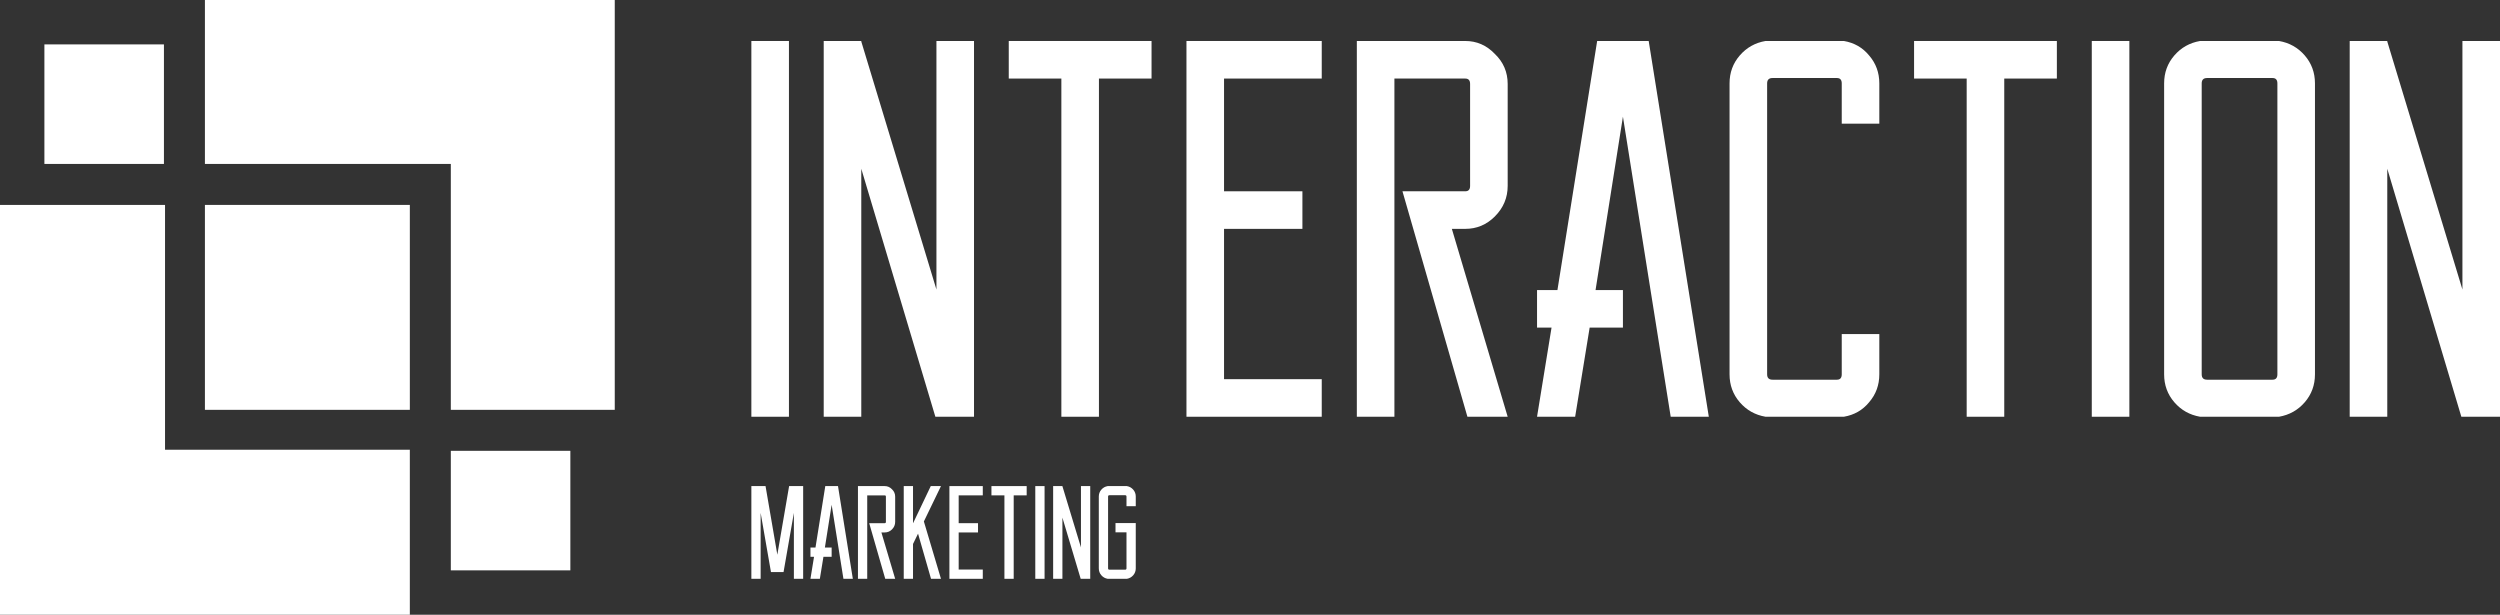
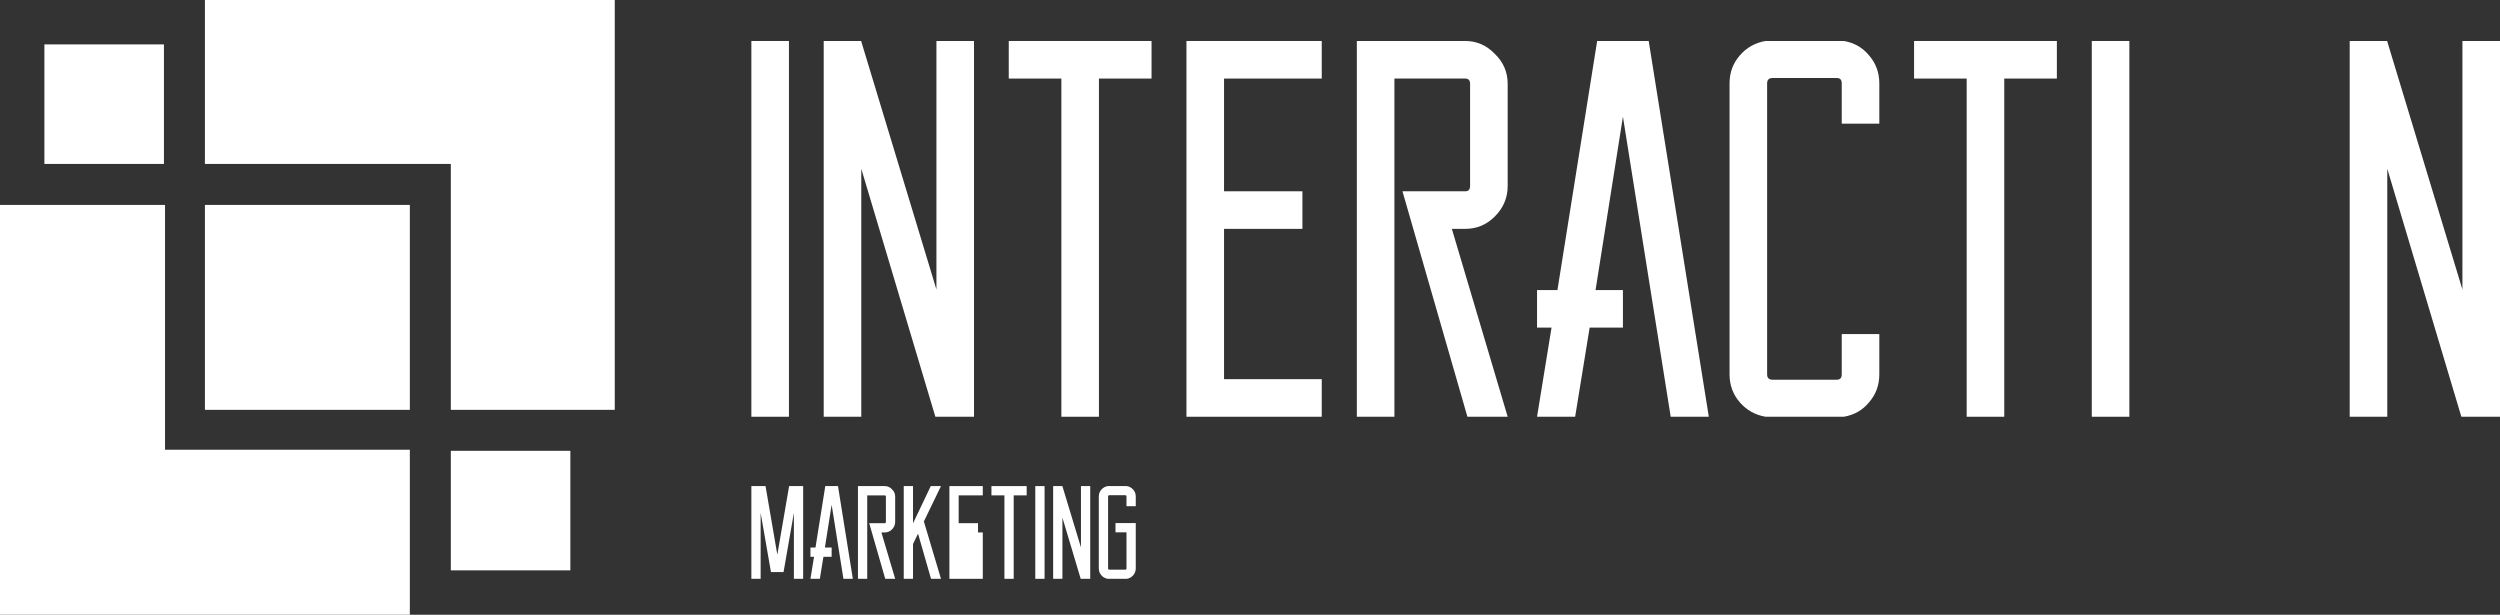
<svg xmlns="http://www.w3.org/2000/svg" width="732" height="180" viewBox="0 0 732 180" fill="none">
  <rect x="0" y="0" width="732" height="180" fill="#333333" stroke="none" />
  <path fill-rule="evenodd" clip-rule="evenodd" d="M180 0H60V48H132V120H180V0Z" fill="white" />
  <path d="M0 180L120 180V131.68L48.32 131.68L48.32 60L1.04907e-05 60L0 180Z" fill="white" />
  <path fill-rule="evenodd" clip-rule="evenodd" d="M120 60H60V120H120V60Z" fill="white" />
  <path fill-rule="evenodd" clip-rule="evenodd" d="M167 132H132V167H167V132Z" fill="white" />
  <path fill-rule="evenodd" clip-rule="evenodd" d="M48 13H13V48H48V13Z" fill="white" />
  <path d="M231.002 122.022H220V12H231.002V122.022Z" fill="white" />
  <path d="M285.19 12V122.022H273.874L252.184 49.407V122.022H241.182V12H252.184V12.157L274.188 84.772V12H285.19Z" fill="white" />
  <path d="M337.172 23.002H321.769V122.022H310.767V23.002H295.364V12H337.172V23.002Z" fill="white" />
  <path d="M358.399 23.002V56.009H381.346V67.011H358.399V111.02H387.005V122.022H347.397V56.009V12H387.005V23.002H358.399Z" fill="white" />
  <path d="M397.281 56.009H408.283V122.022H397.281V56.009ZM429.03 12C432.383 12 435.265 13.257 437.675 15.772C440.19 18.182 441.447 21.116 441.447 24.574V54.437C441.447 57.895 440.19 60.881 437.675 63.396C435.265 65.806 432.383 67.011 429.03 67.011H425.101L441.447 122.022H429.659L410.641 56.009H429.03C429.973 56.009 430.445 55.485 430.445 54.437V24.574C430.445 23.526 429.973 23.002 429.03 23.002H408.283V56.009H397.281V12H429.03Z" fill="white" />
  <path d="M475.193 34.161L467.177 84.929H475.193V95.931H465.448L461.204 122.022H450.045L454.289 95.931H450.045V84.929H456.017L467.648 12H482.737L500.34 122.022H489.181L475.193 34.161Z" fill="white" />
  <path d="M550.264 97.817V109.605C550.264 112.748 549.269 115.473 547.278 117.778C545.392 120.083 542.929 121.498 539.891 122.022H516.943C513.904 121.498 511.39 120.083 509.399 117.778C507.408 115.473 506.413 112.748 506.413 109.605V24.417C506.413 21.273 507.408 18.549 509.399 16.244C511.39 13.938 513.904 12.524 516.943 12H539.891C542.929 12.524 545.392 13.938 547.278 16.244C549.269 18.549 550.264 21.273 550.264 24.417V36.205H539.262V24.417C539.262 23.369 538.79 22.845 537.847 22.845H518.986C517.939 22.845 517.415 23.369 517.415 24.417V109.605C517.415 110.653 517.939 111.177 518.986 111.177H537.847C538.79 111.177 539.262 110.653 539.262 109.605V97.817H550.264Z" fill="white" />
  <path d="M602.249 23.002H586.846V122.022H575.844V23.002H560.441V12H602.249V23.002Z" fill="white" />
  <path d="M623.476 122.022H612.474V12H623.476V122.022Z" fill="white" />
-   <path d="M667.291 12C670.33 12.524 672.845 13.938 674.835 16.244C676.826 18.549 677.822 21.273 677.822 24.417V109.605C677.822 112.748 676.826 115.473 674.835 117.778C672.845 120.083 670.33 121.498 667.291 122.022H644.186C641.148 121.498 638.633 120.083 636.642 117.778C634.651 115.473 633.656 112.748 633.656 109.605V24.417C633.656 21.273 634.651 18.549 636.642 16.244C638.633 13.938 641.148 12.524 644.186 12H667.291ZM666.82 24.417C666.82 23.369 666.348 22.845 665.405 22.845H646.23C645.182 22.845 644.658 23.369 644.658 24.417V109.605C644.658 110.653 645.182 111.177 646.23 111.177H665.405C666.348 111.177 666.82 110.653 666.82 109.605V24.417Z" fill="white" />
  <path d="M732 12V122.022H720.683L698.994 49.407V122.022H687.991V12H698.994V12.157L720.998 84.772V12H732Z" fill="white" />
  <path d="M235.164 142.328V169.476H232.449V150.162L229.424 167.498H225.74L222.715 150.162V169.476H220V142.328H224.15L227.602 162.418L231.053 142.328H235.164Z" fill="white" />
  <path d="M243.505 147.797L241.527 160.324H243.505V163.038H241.1L240.053 169.476H237.299L238.347 163.038H237.299V160.324H238.773L241.643 142.328H245.366L249.71 169.476H246.956L243.505 147.797Z" fill="white" />
  <path d="M251.208 153.187H253.923V169.476H251.208V153.187ZM259.043 142.328C259.87 142.328 260.581 142.638 261.176 143.259C261.796 143.854 262.106 144.578 262.106 145.431V152.8C262.106 153.653 261.796 154.39 261.176 155.01C260.581 155.605 259.87 155.902 259.043 155.902H258.073L262.106 169.476H259.198L254.505 153.187H259.043C259.275 153.187 259.392 153.058 259.392 152.8V145.431C259.392 145.172 259.275 145.043 259.043 145.043H253.923V153.187H251.208V142.328H259.043Z" fill="white" />
  <path d="M270.511 152.683L275.514 169.476H272.605L268.804 156.251L267.331 159.276V169.476H264.616V153.149V142.328H267.331V153.149H267.369L272.528 142.328H275.514L270.511 152.683Z" fill="white" />
-   <path d="M280.7 145.043V153.187H286.363V155.902H280.7V166.762H287.759V169.476H277.985V153.187V142.328H287.759V145.043H280.7Z" fill="white" />
+   <path d="M280.7 145.043V153.187H286.363V155.902H280.7H287.759V169.476H277.985V153.187V142.328H287.759V145.043H280.7Z" fill="white" />
  <path d="M300.611 145.043H296.81V169.476H294.095V145.043H290.294V142.328H300.611V145.043Z" fill="white" />
  <path d="M305.849 169.476H303.134V142.328H305.849V169.476Z" fill="white" />
  <path d="M319.22 142.328V169.476H316.427L311.075 151.559V169.476H308.36V142.328H311.075V142.367L316.505 160.285V142.328H319.22Z" fill="white" />
  <path d="M332.551 166.412C332.551 167.188 332.305 167.86 331.814 168.429C331.322 168.998 330.702 169.347 329.952 169.476H324.329C323.579 169.347 322.958 168.998 322.467 168.429C321.976 167.86 321.73 167.188 321.73 166.412V145.392C321.73 144.616 321.976 143.944 322.467 143.375C322.958 142.806 323.579 142.457 324.329 142.328H329.952C330.702 142.457 331.322 142.806 331.814 143.375C332.305 143.944 332.551 144.616 332.551 145.392V148.223H329.836V145.392C329.836 145.133 329.706 145.004 329.448 145.004H324.833C324.574 145.004 324.445 145.133 324.445 145.392V166.412C324.445 166.671 324.574 166.8 324.833 166.8H329.448C329.706 166.8 329.836 166.671 329.836 166.412V155.863H326.617V153.149H332.551V166.412Z" fill="white" />
</svg>